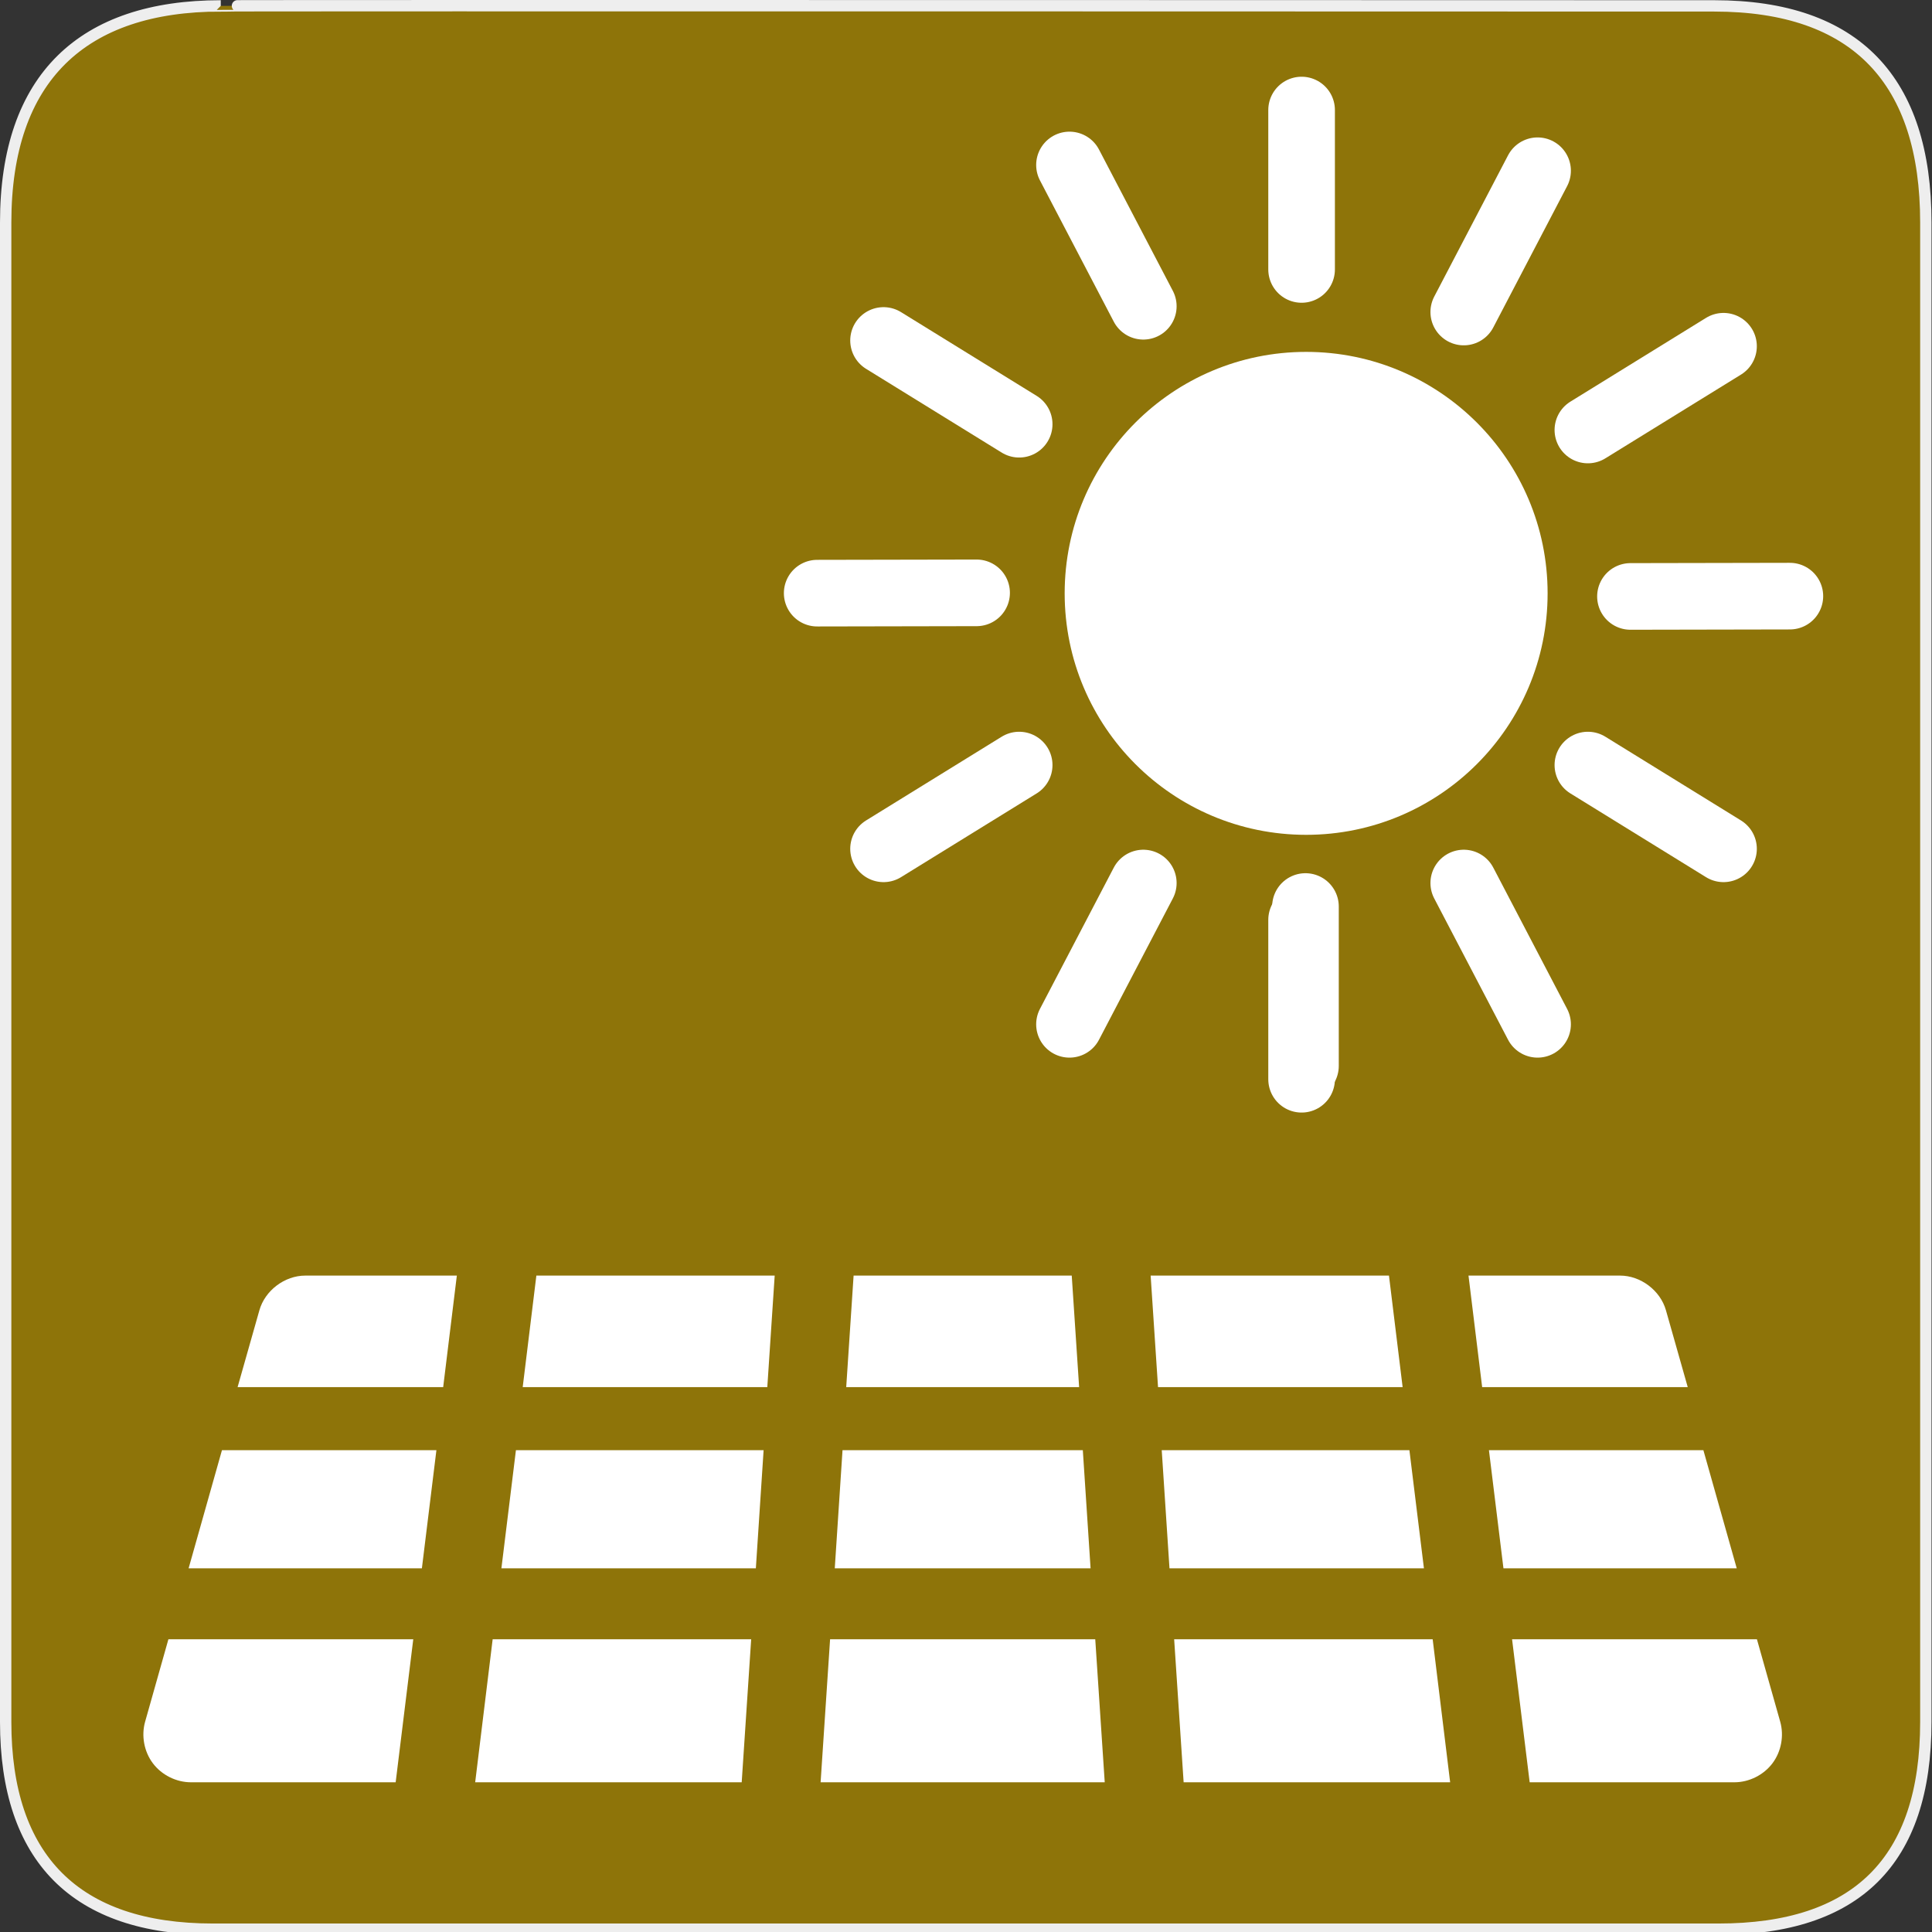
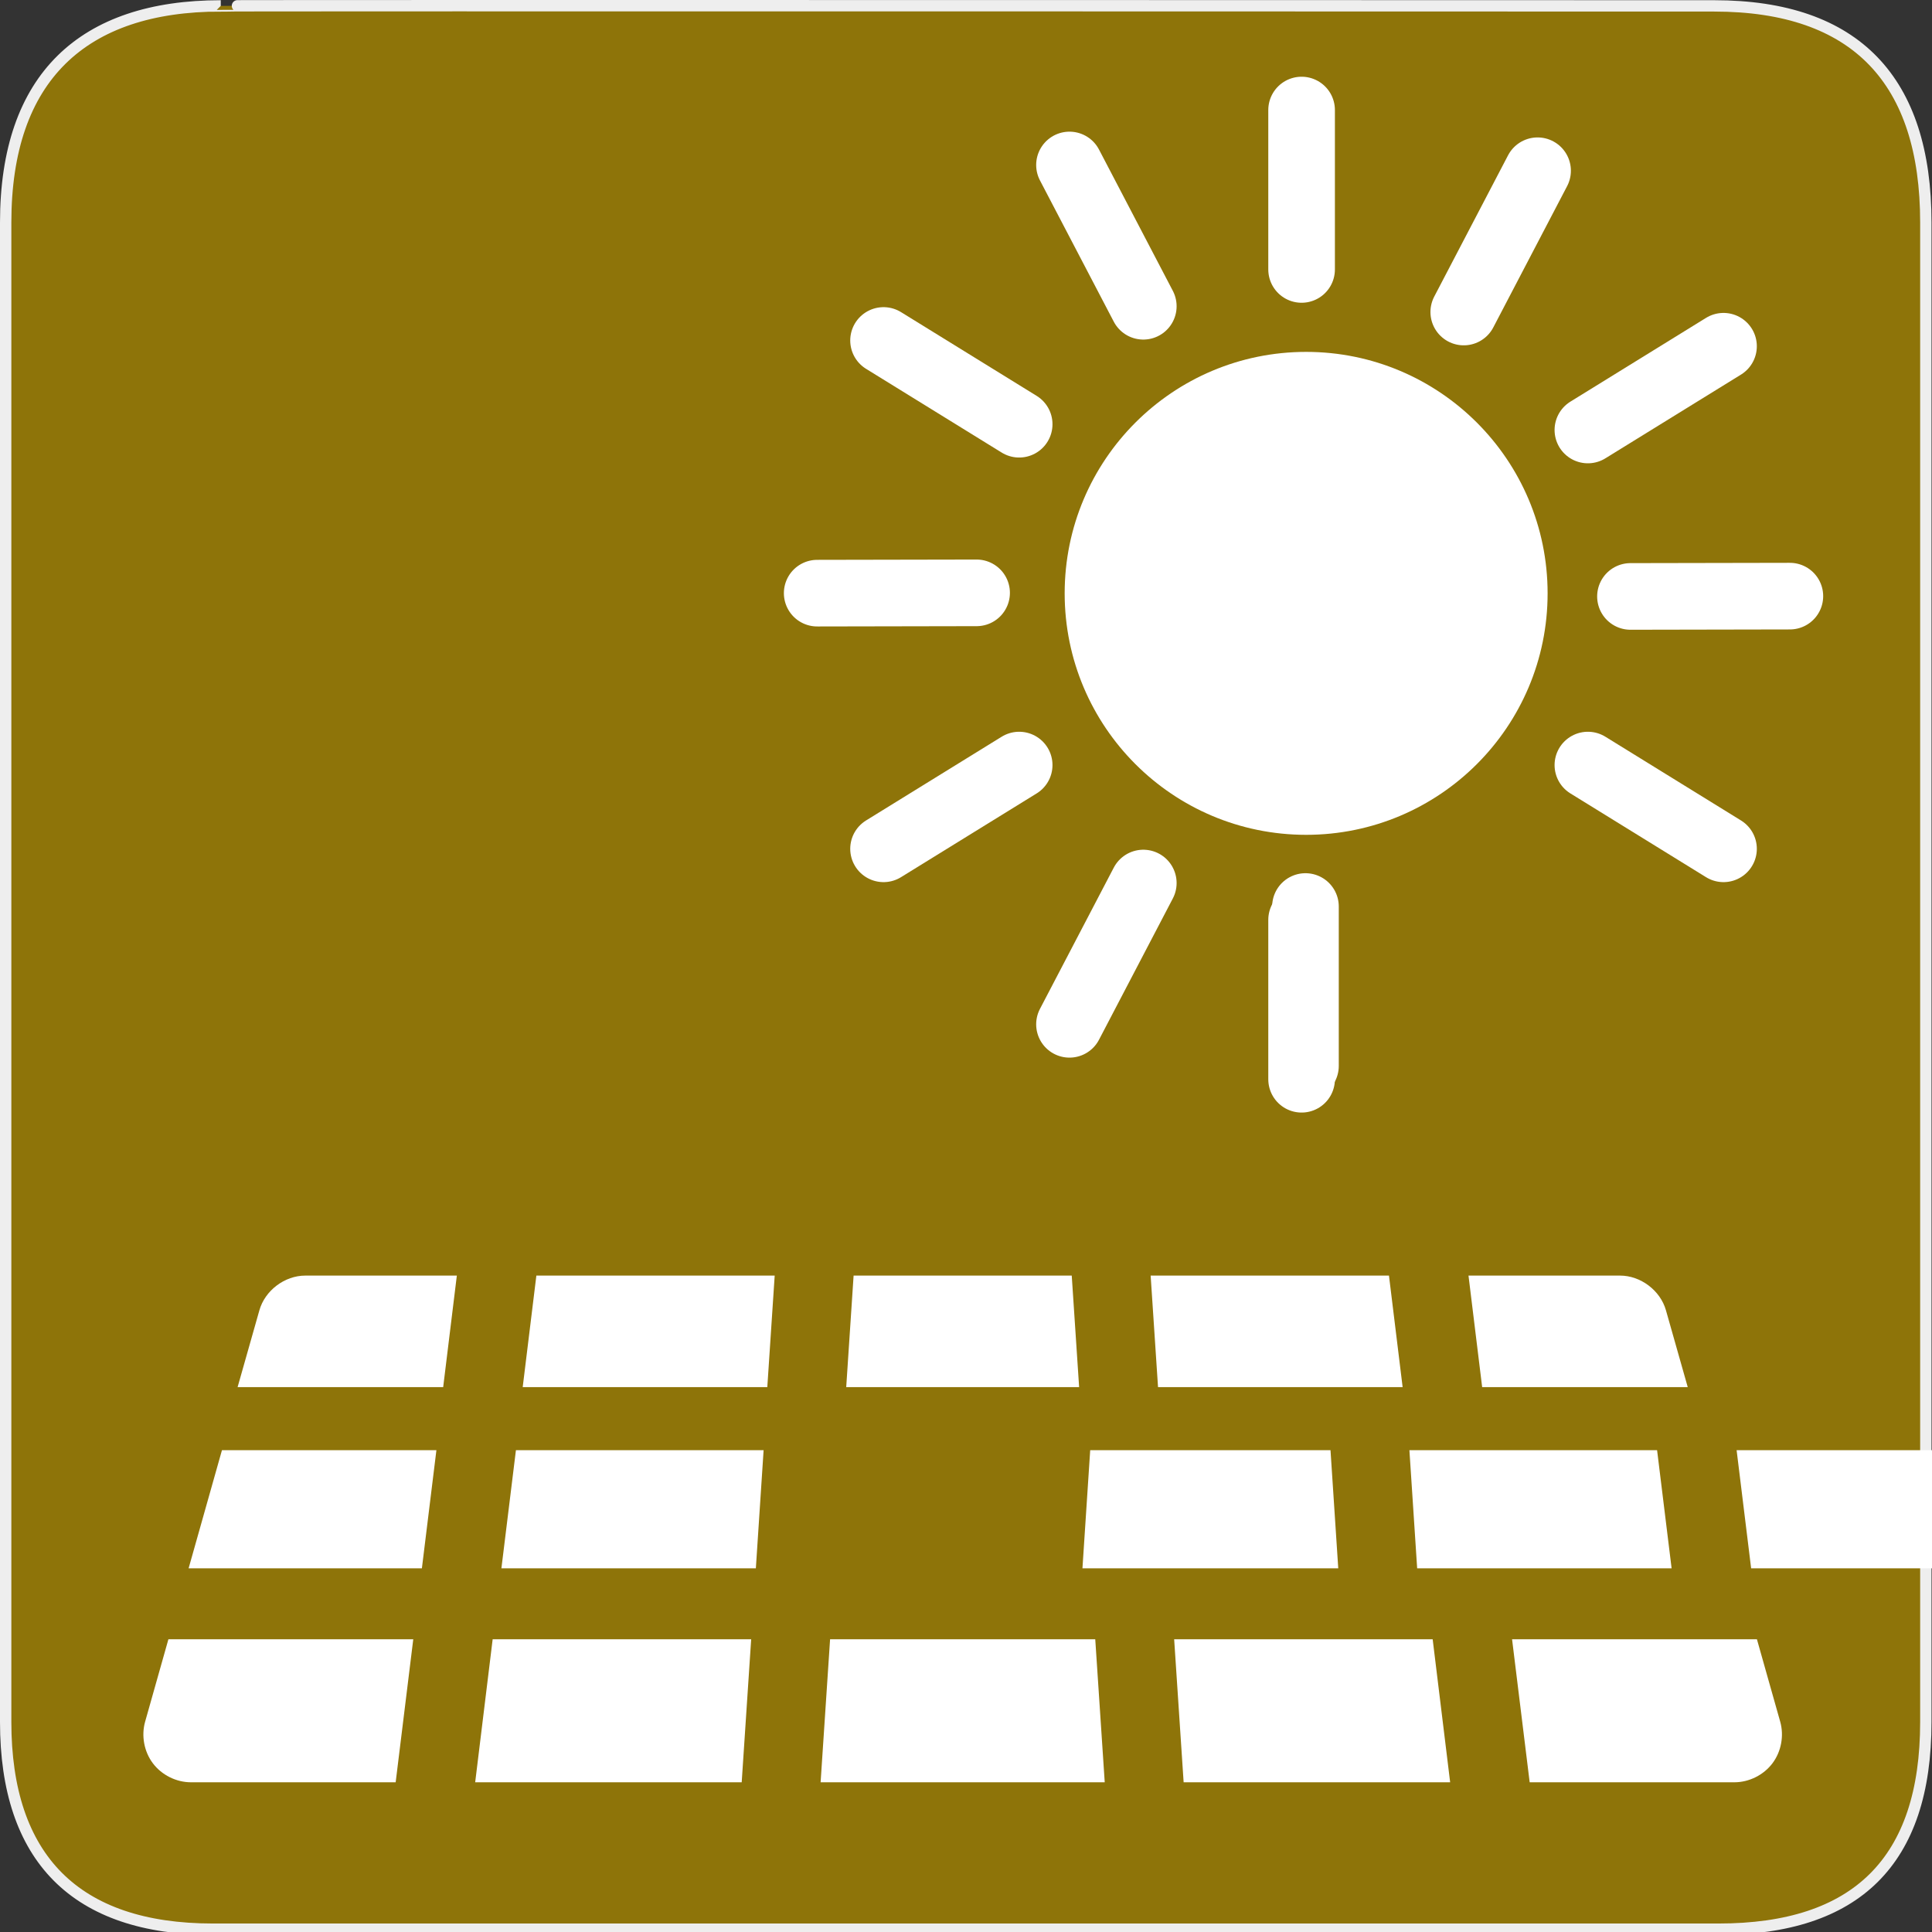
<svg xmlns="http://www.w3.org/2000/svg" xmlns:ns1="http://www.inkscape.org/namespaces/inkscape" xmlns:ns2="http://sodipodi.sourceforge.net/DTD/sodipodi-0.dtd" version="1.0" width="580" height="580">
  <rect width="100%" height="100%" fill="#333333" stroke="none" />
  <defs id="defs4">
    <linearGradient id="linearGradient3828">
      <stop id="stop3830" stop-color="#cccccc" stop-opacity="0" />
      <stop offset=".125" id="stop3840" stop-color="#cccccc" stop-opacity=".655" />
      <stop offset=".5" id="stop3836" stop-color="#cccccc" />
      <stop id="stop3832" offset="1" stop-color="#cccccc" stop-opacity="0" />
    </linearGradient>
  </defs>
  <g id="g1327">
    <path d="M 66.275,1.768 C 24.94,1.768 1.704,23.139 1.704,66.804 L 1.704,516.927 C 1.704,557.771 22.598,579.156 63.896,579.156 L 515.92,579.156 C 557.227,579.156 578.149,558.84 578.149,516.927 L 578.149,66.804 C 578.149,24.203 557.227,1.768 514.627,1.768 C 514.624,1.768 66.133,1.625 66.275,1.768 z" id="path1329" fill="#8E7409" stroke="#eeeeee" stroke-width="3.408" />
  </g>
-   <path d="m 91.654,382.944 c -6.185,-0.009 -12.106,4.469 -13.785,10.422 l -6.541,23.061 61.717,0 4.102,-33.482 z m 69.367,0 -4.102,33.482 73.432,0 2.217,-33.482 z m 95.236,0 -2.217,33.482 69.921,0 -2.217,-33.482 z m 89.175,0 2.217,33.482 73.432,0 -4.102,-33.482 z m 95.421,0 4.102,33.482 61.717,0 -6.541,-23.061 c -1.678,-5.953 -7.6,-10.43 -13.785,-10.422 z m -374.217,52.404 -10.015,35.478 70.032,0 4.361,-35.478 z m 88.251,0 -4.361,35.478 76.388,0 2.328,-35.478 z m 98.045,0 -2.328,35.478 76.795,0 -2.328,-35.478 z m 95.827,0 2.328,35.478 76.388,0 -4.361,-35.478 z m 98.229,0 4.361,35.478 70.032,0 -10.015,-35.478 z M 50.559,492.113 43.575,516.836 c -1.206,4.236 -0.325,9.012 2.328,12.528 2.653,3.516 7.015,5.689 11.419,5.691 l 61.458,0 5.285,-42.943 z m 97.342,0 -5.248,42.943 80.01,0 2.846,-42.943 z m 101.297,0 -2.846,42.943 85.295,0 -2.846,-42.943 z m 103.292,0 2.846,42.943 80.01,0 -5.248,-42.943 z m 101.444,0 5.285,42.943 61.458,0 c 4.404,-0.002 8.767,-2.176 11.419,-5.691 2.653,-3.516 3.534,-8.292 2.328,-12.528 l -6.985,-24.724 z" id="path4329" ns1:connector-curvature="0" ns2:nodetypes="ccccccccccccccccccccccccccccccccccccccccccccccccccccccsccccccccccccccccccccccsccc" color="#000000" stroke-width="24.19" fill="#ffffff" />
+   <path d="m 91.654,382.944 c -6.185,-0.009 -12.106,4.469 -13.785,10.422 l -6.541,23.061 61.717,0 4.102,-33.482 z m 69.367,0 -4.102,33.482 73.432,0 2.217,-33.482 z m 95.236,0 -2.217,33.482 69.921,0 -2.217,-33.482 z m 89.175,0 2.217,33.482 73.432,0 -4.102,-33.482 z m 95.421,0 4.102,33.482 61.717,0 -6.541,-23.061 c -1.678,-5.953 -7.6,-10.43 -13.785,-10.422 z m -374.217,52.404 -10.015,35.478 70.032,0 4.361,-35.478 z m 88.251,0 -4.361,35.478 76.388,0 2.328,-35.478 m 98.045,0 -2.328,35.478 76.795,0 -2.328,-35.478 z m 95.827,0 2.328,35.478 76.388,0 -4.361,-35.478 z m 98.229,0 4.361,35.478 70.032,0 -10.015,-35.478 z M 50.559,492.113 43.575,516.836 c -1.206,4.236 -0.325,9.012 2.328,12.528 2.653,3.516 7.015,5.689 11.419,5.691 l 61.458,0 5.285,-42.943 z m 97.342,0 -5.248,42.943 80.01,0 2.846,-42.943 z m 101.297,0 -2.846,42.943 85.295,0 -2.846,-42.943 z m 103.292,0 2.846,42.943 80.01,0 -5.248,-42.943 z m 101.444,0 5.285,42.943 61.458,0 c 4.404,-0.002 8.767,-2.176 11.419,-5.691 2.653,-3.516 3.534,-8.292 2.328,-12.528 l -6.985,-24.724 z" id="path4329" ns1:connector-curvature="0" ns2:nodetypes="ccccccccccccccccccccccccccccccccccccccccccccccccccccccsccccccccccccccccccccccsccc" color="#000000" stroke-width="24.19" fill="#ffffff" />
  <g id="g4508" transform="translate(0,8)">
    <path transform="matrix(0.888,0,0,0.888,31.584,61.794)" d="m 482,122 c 0,41.974 -34.026,76 -76,76 -41.974,0 -76,-34.026 -76,-76 0,-41.974 34.026,-76 76,-76 41.974,0 76,34.026 76,76 z" ns2:ry="76" ns2:rx="76" ns2:cy="122" ns2:cx="406" id="path4331" ns2:type="arc" fill="#ffffff" stroke="#ffffff" stroke-linejoin="round" stroke-linecap="round" stroke-width="11.268" />
    <path ns1:connector-curvature="0" id="path4337" d="m 489.476,171.054 47.855,-0.091" ns1:transform-center-x="-140.00927" ns1:transform-center-y="4.73341" fill="none" stroke="#ffffff" stroke-linejoin="round" stroke-linecap="round" stroke-width="20" />
    <path ns1:connector-curvature="0" id="path4333" d="m 391.91,264.143 0,47.855" fill="none" stroke="#ffffff" stroke-linejoin="round" stroke-linecap="round" stroke-width="20" />
-     <path ns1:transform-center-y="126.39785" ns1:transform-center-x="-60.403525" d="m 439.43,257.092 22.162,42.414" id="path4335" ns1:connector-curvature="0" fill="none" stroke="#ffffff" stroke-linejoin="round" stroke-linecap="round" stroke-width="20" />
    <path ns1:transform-center-y="77.808665" ns1:transform-center-x="-116.49383" d="m 476.694,221.678 40.718,25.142" id="path4339" ns1:connector-curvature="0" fill="none" stroke="#ffffff" stroke-linejoin="round" stroke-linecap="round" stroke-width="20" />
    <path ns1:connector-curvature="0" id="path4361" d="M 439.43,85.671 461.592,43.257" ns1:transform-center-x="-60.403525" ns1:transform-center-y="126.39785" fill="none" stroke="#ffffff" stroke-linejoin="round" stroke-linecap="round" stroke-width="20" />
    <path ns1:connector-curvature="0" id="path4363" d="m 476.694,121.085 40.718,-25.142" ns1:transform-center-x="-116.49383" ns1:transform-center-y="77.808665" fill="none" stroke="#ffffff" stroke-linejoin="round" stroke-linecap="round" stroke-width="20" />
    <path ns1:connector-curvature="0" id="path4367" d="m 293.182,169.978 -47.855,0.091" ns1:transform-center-x="-140.00927" ns1:transform-center-y="4.73341" fill="none" stroke="#ffffff" stroke-linejoin="round" stroke-linecap="round" stroke-width="20" />
    <path ns1:connector-curvature="0" id="path4371" d="m 390.748,72.889 0,-47.855" fill="none" stroke="#ffffff" stroke-linejoin="round" stroke-linecap="round" stroke-width="20" />
    <path ns1:transform-center-y="126.39785" ns1:transform-center-x="-60.403525" d="M 343.228,83.94 321.066,41.527" id="path4373" ns1:connector-curvature="0" fill="none" stroke="#ffffff" stroke-linejoin="round" stroke-linecap="round" stroke-width="20" />
    <path ns1:transform-center-y="77.808665" ns1:transform-center-x="-116.49383" d="M 305.964,119.354 265.246,94.212" id="path4375" ns1:connector-curvature="0" fill="none" stroke="#ffffff" stroke-linejoin="round" stroke-linecap="round" stroke-width="20" />
    <path d="m 390.748,268.143 0,47.855" id="path4383" ns1:connector-curvature="0" fill="none" stroke="#ffffff" stroke-linejoin="round" stroke-linecap="round" stroke-width="20" />
    <path ns1:connector-curvature="0" id="path4385" d="m 343.228,257.092 -22.162,42.414" ns1:transform-center-x="-60.403525" ns1:transform-center-y="126.39785" fill="none" stroke="#ffffff" stroke-linejoin="round" stroke-linecap="round" stroke-width="20" />
    <path ns1:connector-curvature="0" id="path4387" d="m 305.964,221.678 -40.718,25.142" ns1:transform-center-x="-116.49383" ns1:transform-center-y="77.808665" fill="none" stroke="#ffffff" stroke-linejoin="round" stroke-linecap="round" stroke-width="20" />
  </g>
</svg>